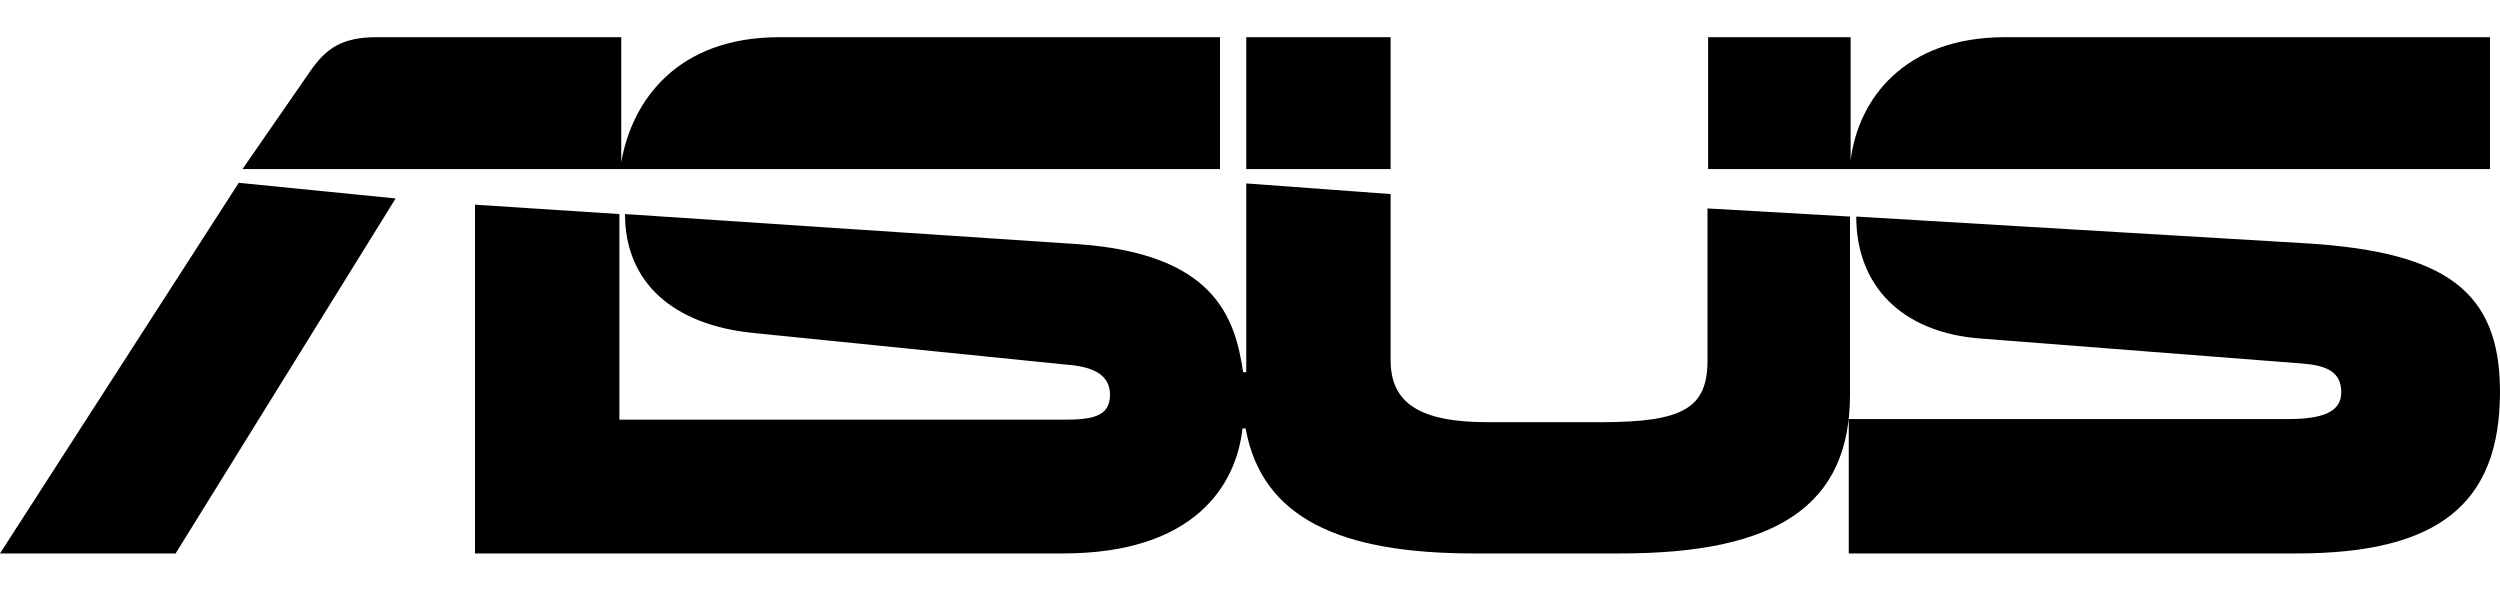
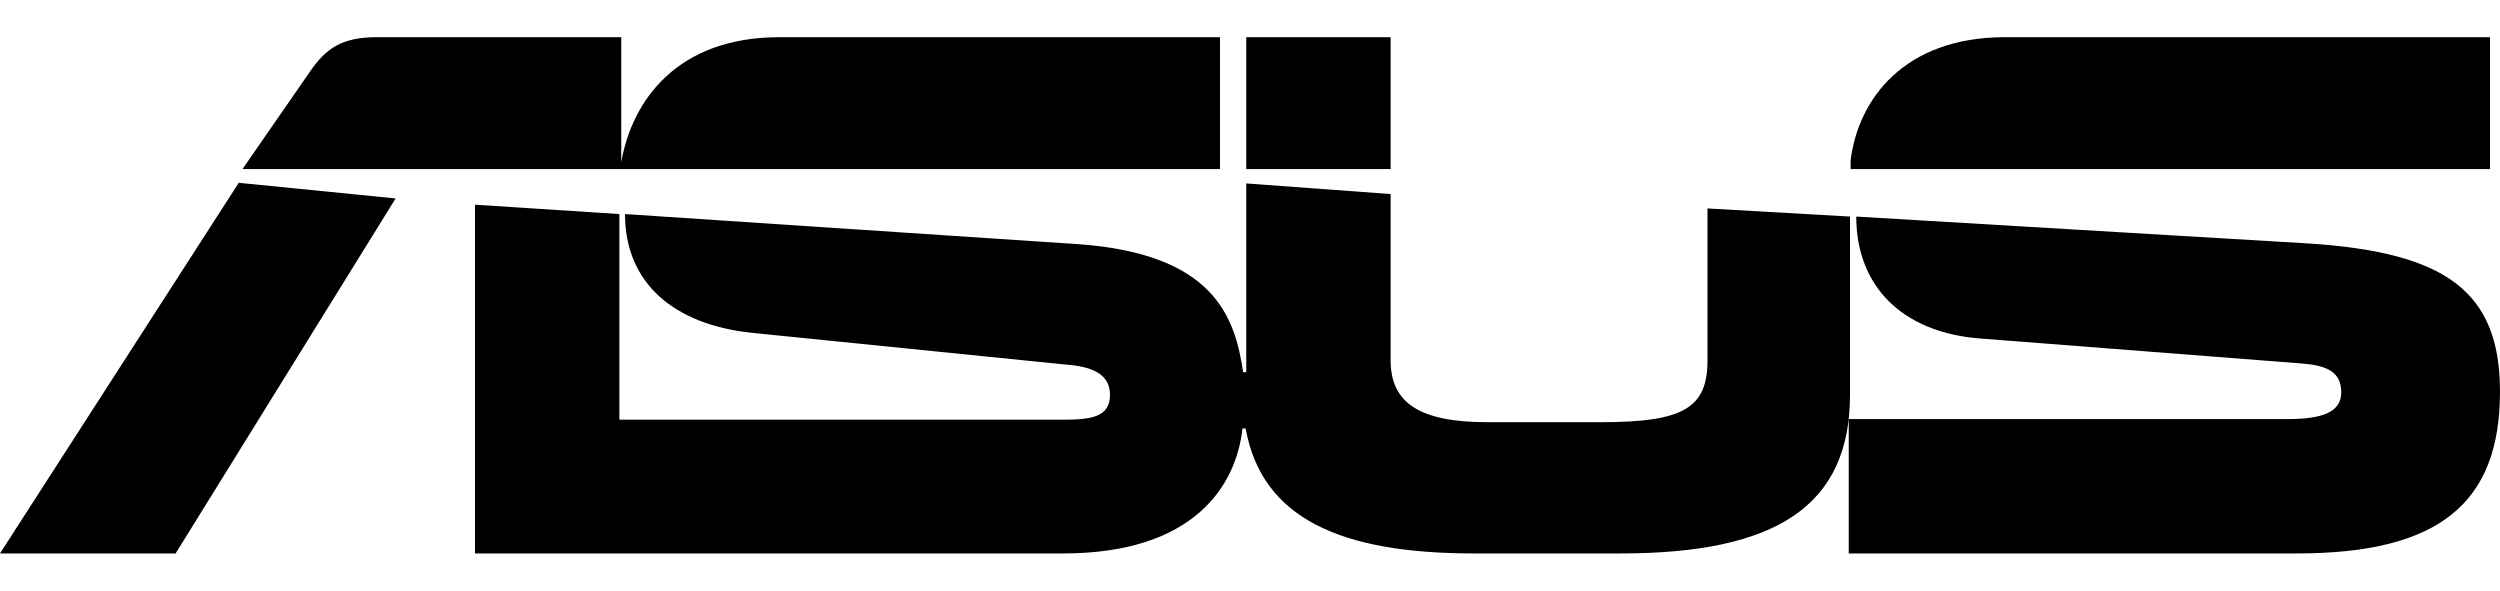
<svg xmlns="http://www.w3.org/2000/svg" version="1.1" id="Calque_1" x="0px" y="0px" viewBox="0 0 800 189" style="enable-background:new 0 0 800 189;" xml:space="preserve">
-   <path d="M796.8,54.1V11.9H641.6c-32.4,0-47,20-49.4,39.4v0.6v-40h-45.6v42.2H592H796.8z M592,69.3l-45.6-2.6v48.6  c0,15.2-7.6,19.8-34,19.8H476c-21.8,0-31-6.2-31-19.8V62.1l-46.2-3.4v60.4h-1c-2.6-17.6-9.2-38-53.2-41L200,68.5  c0,22.2,15.8,35.4,40.6,38l100.8,10.2c8,0.6,13.8,3,13.8,9.6c0,7.2-6,8-15.2,8H198.2V68.5l-46.2-3v111.6h188.2  c42,0,55.4-21.8,57.4-40h1c5.2,28.8,30.4,40,73,40h47c49.8,0,73.4-15.2,73.4-50.8V69.3z M738.6,77.9L594,69.3  c0,22.2,14.6,37,39.4,39l103,8c8,0.6,12.8,2.6,12.8,9.2c0,6.2-5.6,8.6-17.2,8.6H591.6v43H735c45.2,0,65-15.8,65-51.8  C800,92.9,782.2,80.7,738.6,77.9z M398.8,11.9H445v42.2h-46.2V11.9z M126.6,63.5l-50.2-5L0,177.1h56.2L126.6,63.5z M390.4,11.9h-141  c-32.8,0-47.2,20.4-50.6,40v-40h-78.2c-11,0-16.2,3.4-21.4,11L77.6,54.1h312.8V11.9z" />
+   <path d="M796.8,54.1V11.9H641.6c-32.4,0-47,20-49.4,39.4v0.6v-40v42.2H592H796.8z M592,69.3l-45.6-2.6v48.6  c0,15.2-7.6,19.8-34,19.8H476c-21.8,0-31-6.2-31-19.8V62.1l-46.2-3.4v60.4h-1c-2.6-17.6-9.2-38-53.2-41L200,68.5  c0,22.2,15.8,35.4,40.6,38l100.8,10.2c8,0.6,13.8,3,13.8,9.6c0,7.2-6,8-15.2,8H198.2V68.5l-46.2-3v111.6h188.2  c42,0,55.4-21.8,57.4-40h1c5.2,28.8,30.4,40,73,40h47c49.8,0,73.4-15.2,73.4-50.8V69.3z M738.6,77.9L594,69.3  c0,22.2,14.6,37,39.4,39l103,8c8,0.6,12.8,2.6,12.8,9.2c0,6.2-5.6,8.6-17.2,8.6H591.6v43H735c45.2,0,65-15.8,65-51.8  C800,92.9,782.2,80.7,738.6,77.9z M398.8,11.9H445v42.2h-46.2V11.9z M126.6,63.5l-50.2-5L0,177.1h56.2L126.6,63.5z M390.4,11.9h-141  c-32.8,0-47.2,20.4-50.6,40v-40h-78.2c-11,0-16.2,3.4-21.4,11L77.6,54.1h312.8V11.9z" />
</svg>